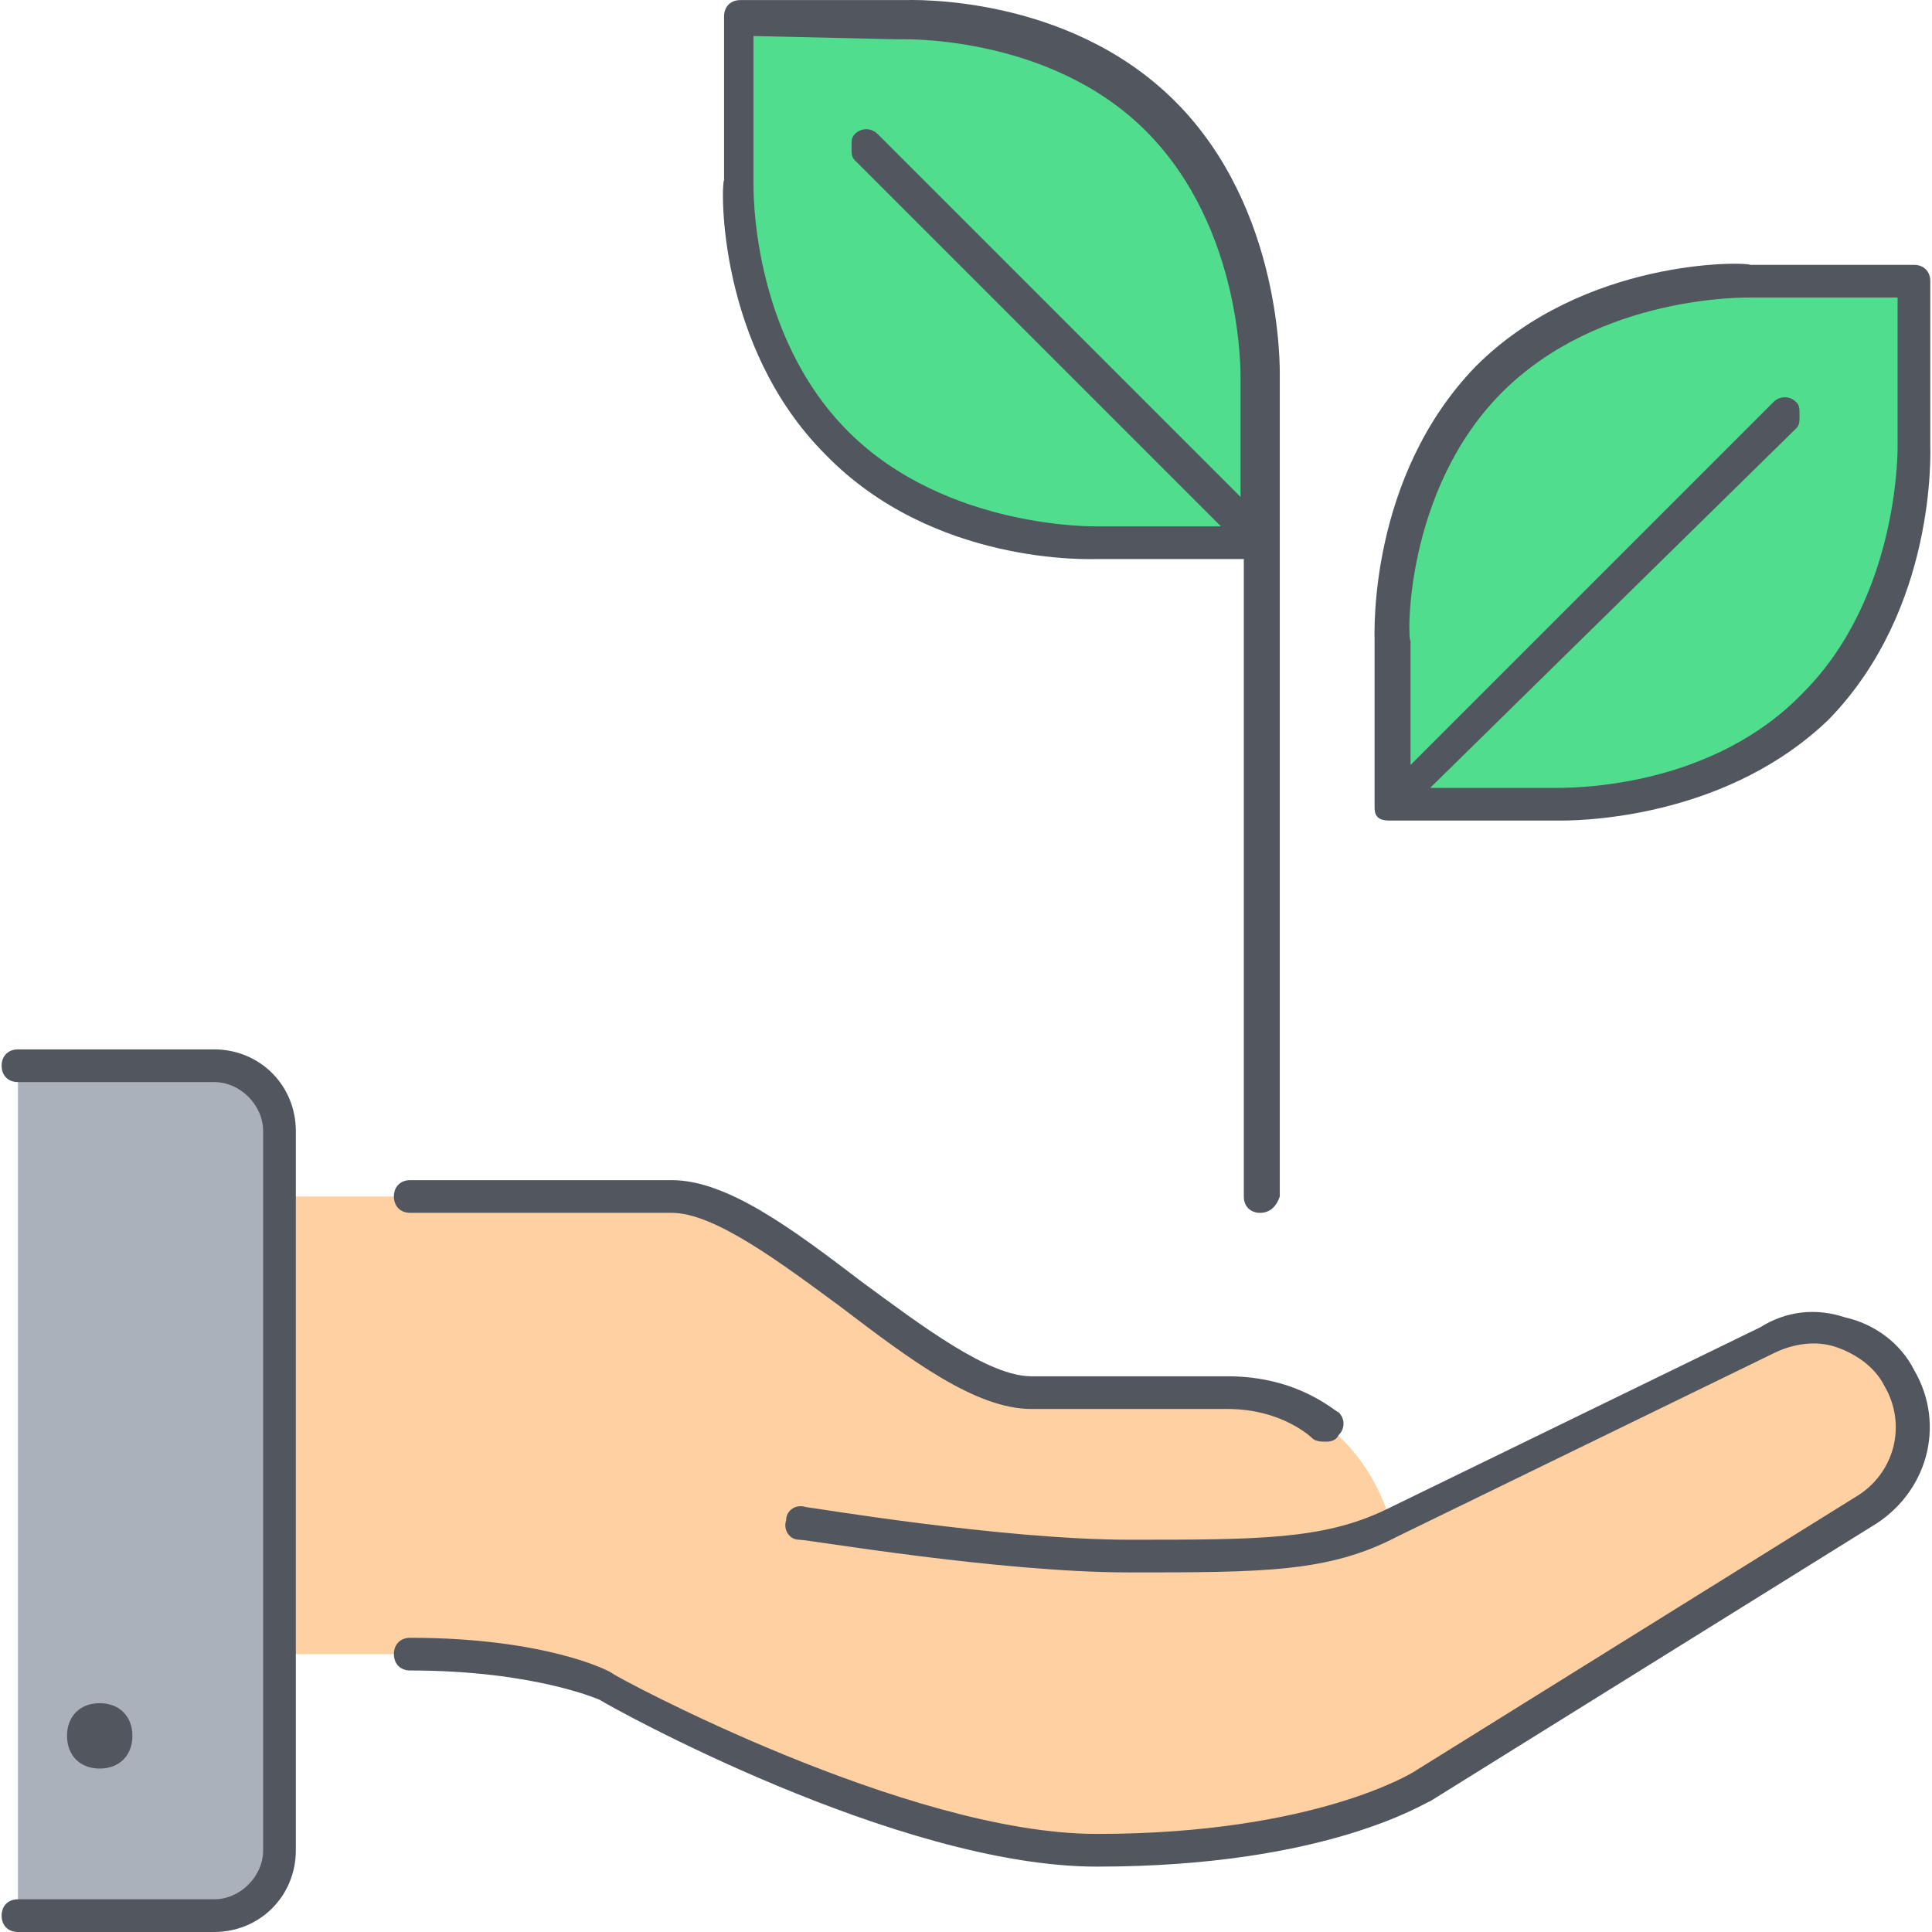
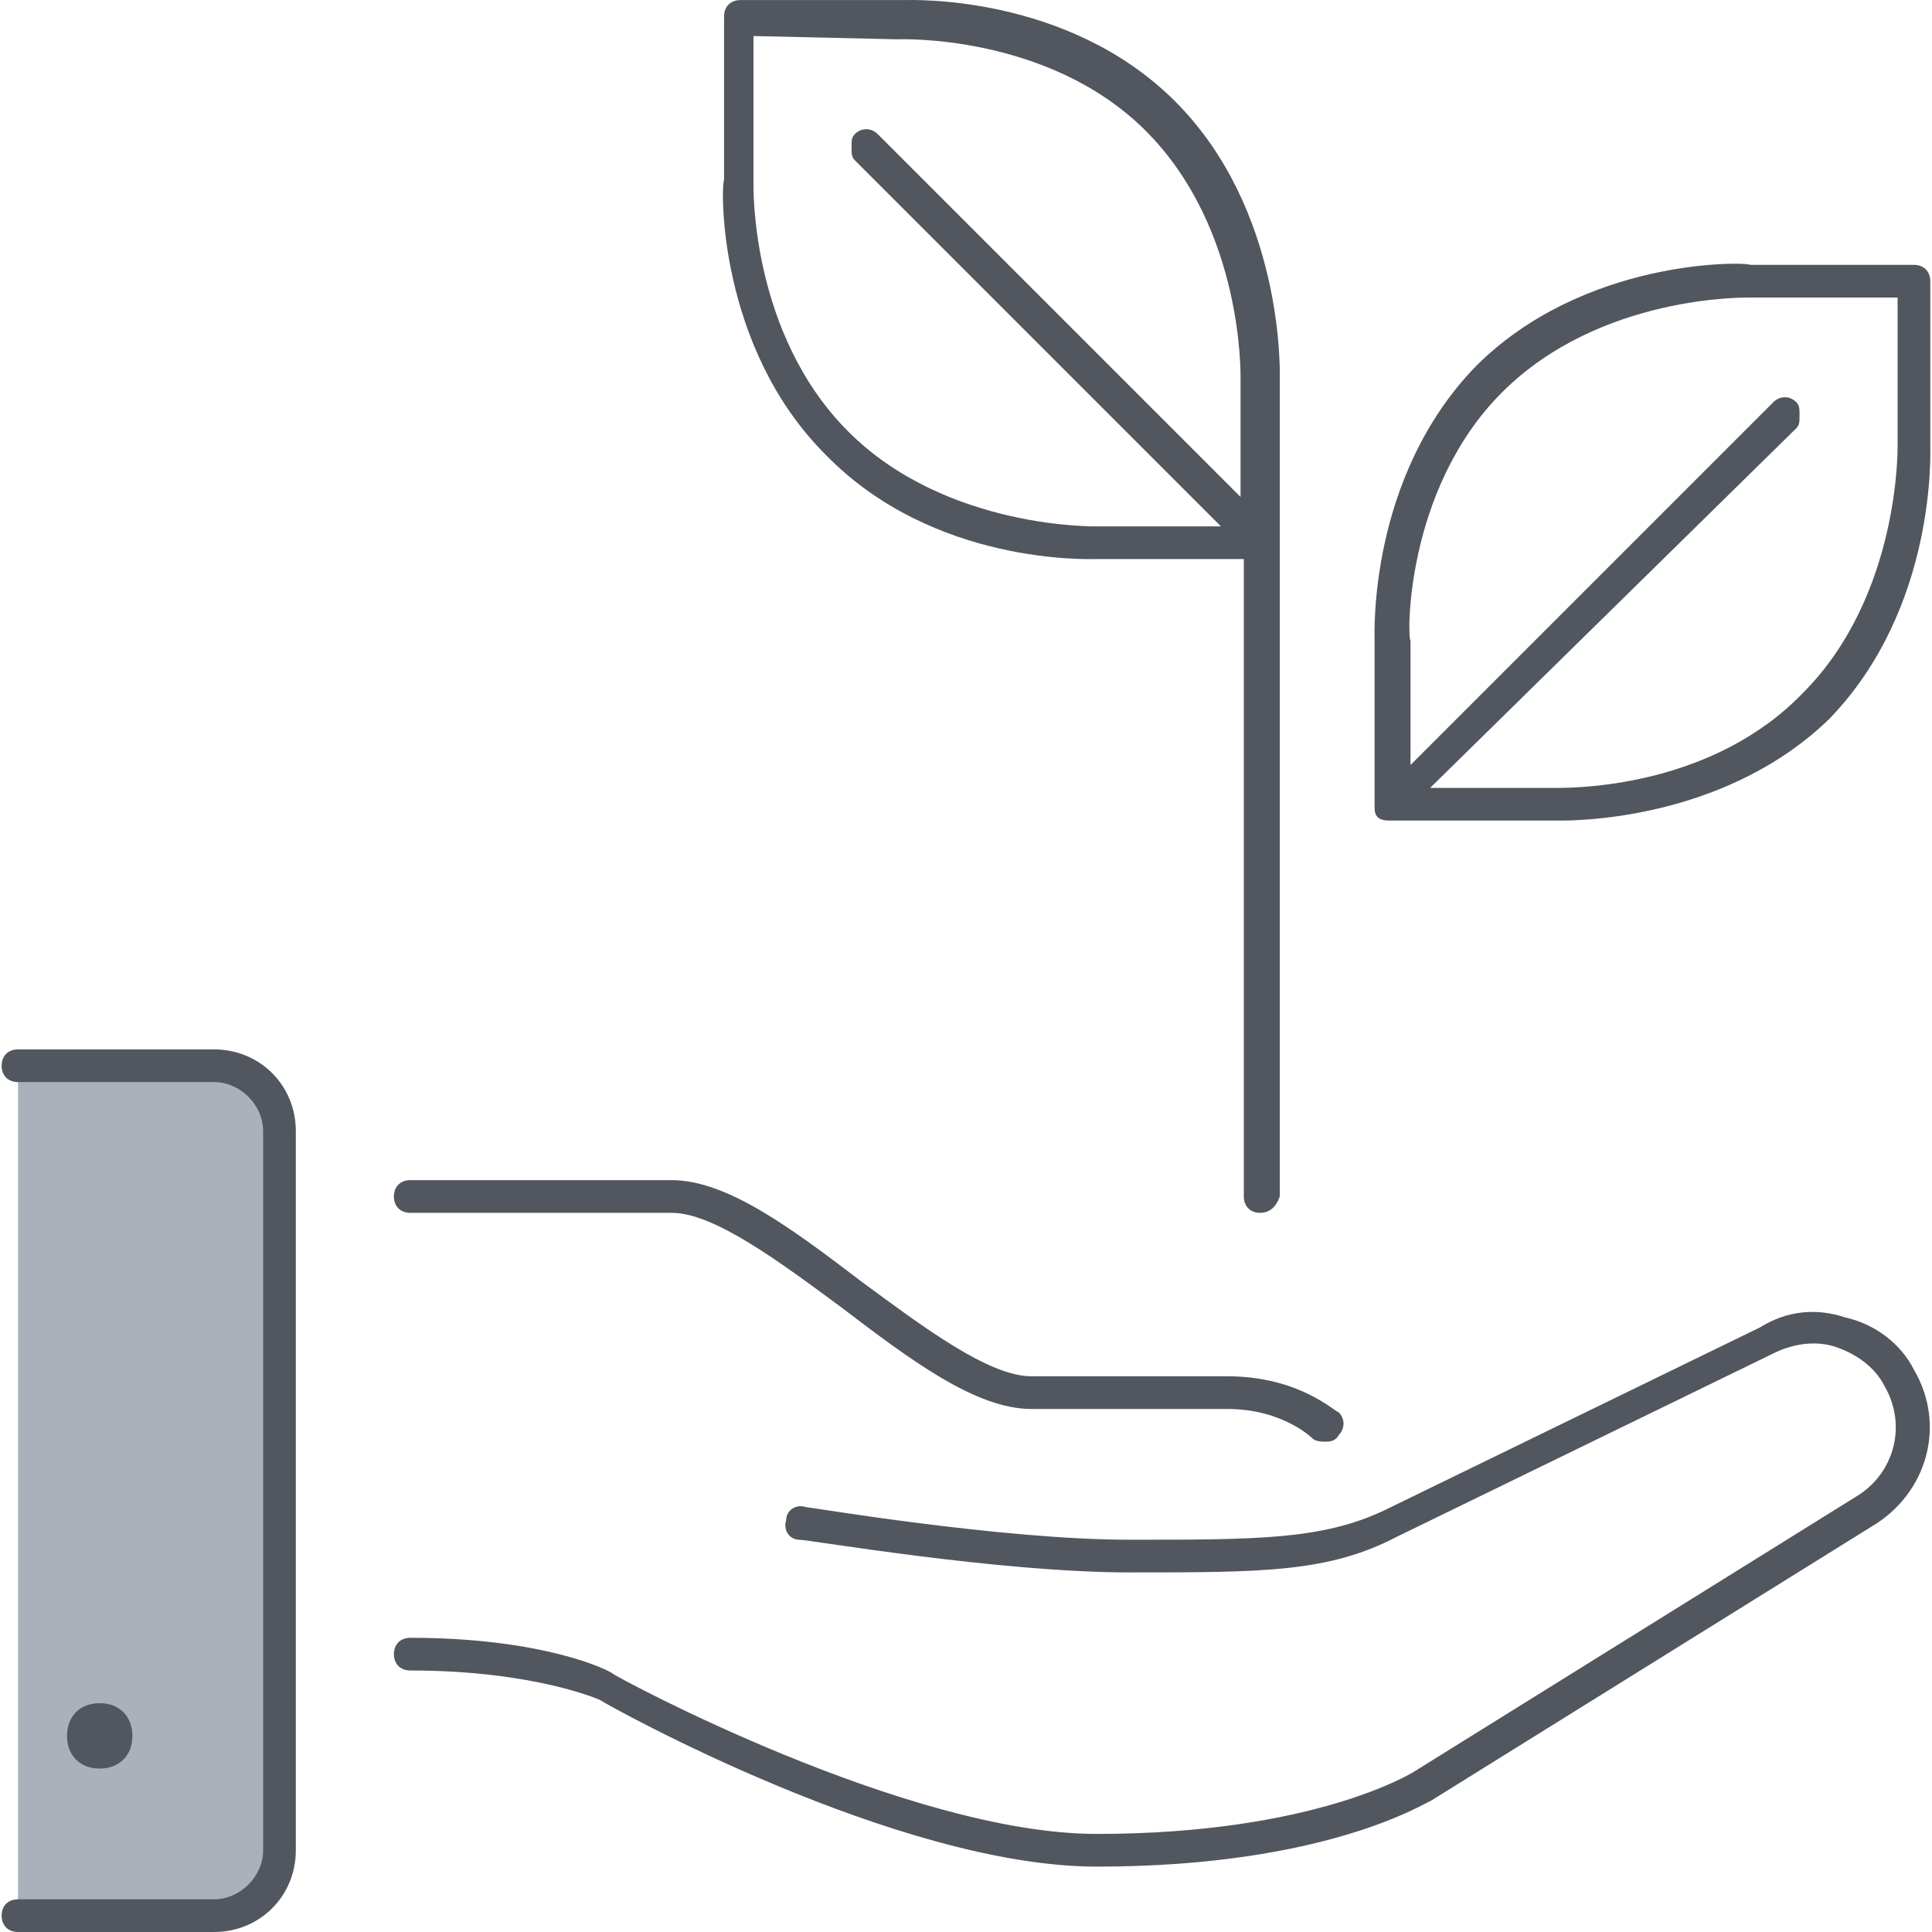
<svg xmlns="http://www.w3.org/2000/svg" version="1.1" id="Layer_1" x="0px" y="0px" viewBox="0 0 504.34 504.34" style="enable-background:new 0 0 504.34 504.34;" xml:space="preserve">
  <g transform="translate(1 1)">
-     <path style="fill:#50DD8E;" d="M362.093,208.94L362.093,208.94v-42.667c0,0-1.707-40.96,25.6-68.267s68.267-25.6,68.267-25.6   h42.667v42.667c0,0,1.707,40.96-25.6,68.267c-27.307,27.307-68.267,25.6-68.267,25.6H362.093z M327.96,140.673L327.96,140.673   h-42.667c0,0-40.96,1.707-68.267-25.6s-25.6-68.267-25.6-68.267V4.14h42.667c0,0,40.96-1.707,68.267,25.6s25.6,68.267,25.6,68.267   V140.673z" />
-     <path style="fill:#FFD0A1;" d="M362.093,396.673l98.133-47.787c11.947-6.827,28.16-2.56,34.987,9.387   c6.827,11.947,2.56,28.16-9.387,34.987l-115.2,71.68c0,0-25.6,17.067-85.333,17.067c-51.2,0-128-42.667-128-42.667   s-17.067-8.533-51.2-8.533H71.96V311.34h102.4c25.6,0,68.267,51.2,93.867,51.2h51.2c17.067,0,25.6,8.533,25.6,8.533   S356.973,378.753,362.093,396.673" />
    <path style="fill:#AAB1BA;" d="M29.293,452.14c0-2.56-1.707-4.267-4.267-4.267s-4.267,1.707-4.267,4.267   c0,2.56,1.707,4.267,4.267,4.267S29.293,454.7,29.293,452.14L29.293,452.14z M71.96,430.807v51.2   c0,9.387-7.68,17.067-17.067,17.067h-51.2V277.207h51.2c9.387,0,17.067,7.68,17.067,17.067v17.067V430.807z" />
  </g>
  <path style="fill:#51565F;" d="M55.893,504.34h-51.2c-2.56,0-4.267-1.707-4.267-4.267s1.707-4.267,4.267-4.267h51.2  c6.827,0,12.8-5.973,12.8-12.8V295.273c0-6.827-5.973-12.8-12.8-12.8h-51.2c-2.56,0-4.267-1.707-4.267-4.267  c0-2.56,1.707-4.267,4.267-4.267h51.2c11.947,0,21.333,9.387,21.333,21.333v187.733C77.227,494.953,67.84,504.34,55.893,504.34z   M286.293,487.273c-52.053,0-127.147-41.813-129.707-43.52l0,0c0,0-17.067-7.68-49.493-7.68c-2.56,0-4.267-1.707-4.267-4.267  c0-2.56,1.707-4.267,4.267-4.267c34.987,0,52.053,8.533,52.907,9.387c0.853,0.853,76.8,41.813,126.293,41.813  c57.173,0,82.773-16.213,82.773-16.213l115.2-71.68c10.24-5.973,13.653-18.773,7.68-29.013c-2.56-5.12-7.68-8.533-12.8-10.24  c-5.12-1.707-11.093-0.853-16.213,1.707L364.8,401.087c-17.92,9.387-34.987,9.387-69.973,9.387c-34.133,0-83.627-8.533-86.187-8.533  s-4.267-2.56-3.413-5.12c0-2.56,2.56-4.267,5.12-3.413c0.853,0,51.2,8.533,84.48,8.533s50.347,0,66.56-7.68l98.133-47.787  c6.827-4.267,14.507-5.12,22.187-2.56c7.68,1.707,14.507,6.827,17.92,13.653c8.533,14.507,3.413,32.427-11.093,40.96l-115.2,71.68  C372.48,470.207,346.88,487.273,286.293,487.273z M26.027,461.673c-5.12,0-8.533-3.413-8.533-8.533s3.413-8.533,8.533-8.533  s8.533,3.413,8.533,8.533S31.147,461.673,26.027,461.673z M346.027,376.34c-0.853,0-2.56,0-3.413-0.853c0,0-7.68-7.68-22.187-7.68  h-51.2c-14.507,0-31.573-12.8-49.493-26.453c-16.213-11.947-33.28-24.747-44.373-24.747h-68.267c-2.56,0-4.267-1.707-4.267-4.267  c0-2.56,1.707-4.267,4.267-4.267h68.267c14.507,0,31.573,12.8,49.493,26.453c16.213,11.947,33.28,24.747,44.373,24.747h51.2  c18.773,0,28.16,9.387,29.013,9.387c1.707,1.707,1.707,4.267,0,5.973C348.587,376.34,346.88,376.34,346.027,376.34z M328.96,316.607  c-2.56,0-4.267-1.707-4.267-4.267v-166.4h-38.4c-1.707,0-42.667,1.707-70.827-27.307c-28.16-28.16-27.307-69.973-26.453-71.68V4.287  c0-2.56,1.707-4.267,4.267-4.267h42.667c1.707,0,42.667-1.707,70.827,26.453c28.16,28.16,27.307,69.973,27.307,71.68v41.813l0,0  c0,0,0,0,0,0.853v171.52C333.227,314.9,331.52,316.607,328.96,316.607z M196.693,9.407v38.4c0,0.853-0.853,39.253,24.747,64.853  s64.853,24.747,64.853,24.747h32.427l-95.573-95.573c-0.853-0.853-0.853-1.707-0.853-3.413c0-1.707,0-2.56,0.853-3.413  c1.707-1.707,4.267-1.707,5.973,0l94.72,94.72v-30.72c0-0.853,0.853-39.253-24.747-64.853S234.24,10.26,234.24,10.26L196.693,9.407z   M407.467,214.207c-0.853,0-1.707,0-1.707,0h-42.667c-0.853,0-2.56,0-3.413-0.853c-0.853-0.853-0.853-1.707-0.853-3.413l0,0v-42.667  c0-1.707-1.707-42.667,26.453-71.68c28.16-28.16,69.973-27.307,71.68-26.453h42.667c2.56,0,4.267,1.707,4.267,4.267v42.667  c0,1.707,1.707,42.667-26.453,71.68C451.84,212.5,416,214.207,407.467,214.207z M373.333,205.673h32.427c0,0-0.853,0,0.853,0  c6.827,0,40.96-0.853,64-24.747c25.6-25.6,24.747-64.853,24.747-64.853v-38.4h-38.4c-0.853,0-39.253-0.853-64.853,24.747  s-24.747,64.853-23.893,64.853V199.7l94.72-94.72c1.707-1.707,4.267-1.707,5.973,0c0.853,0.853,0.853,1.707,0.853,3.413  c0,1.707,0,2.56-0.853,3.413L373.333,205.673z" />
  <g>
</g>
  <g>
</g>
  <g>
</g>
  <g>
</g>
  <g>
</g>
  <g>
</g>
  <g>
</g>
  <g>
</g>
  <g>
</g>
  <g>
</g>
  <g>
</g>
  <g>
</g>
  <g>
</g>
  <g>
</g>
  <g>
</g>
</svg>